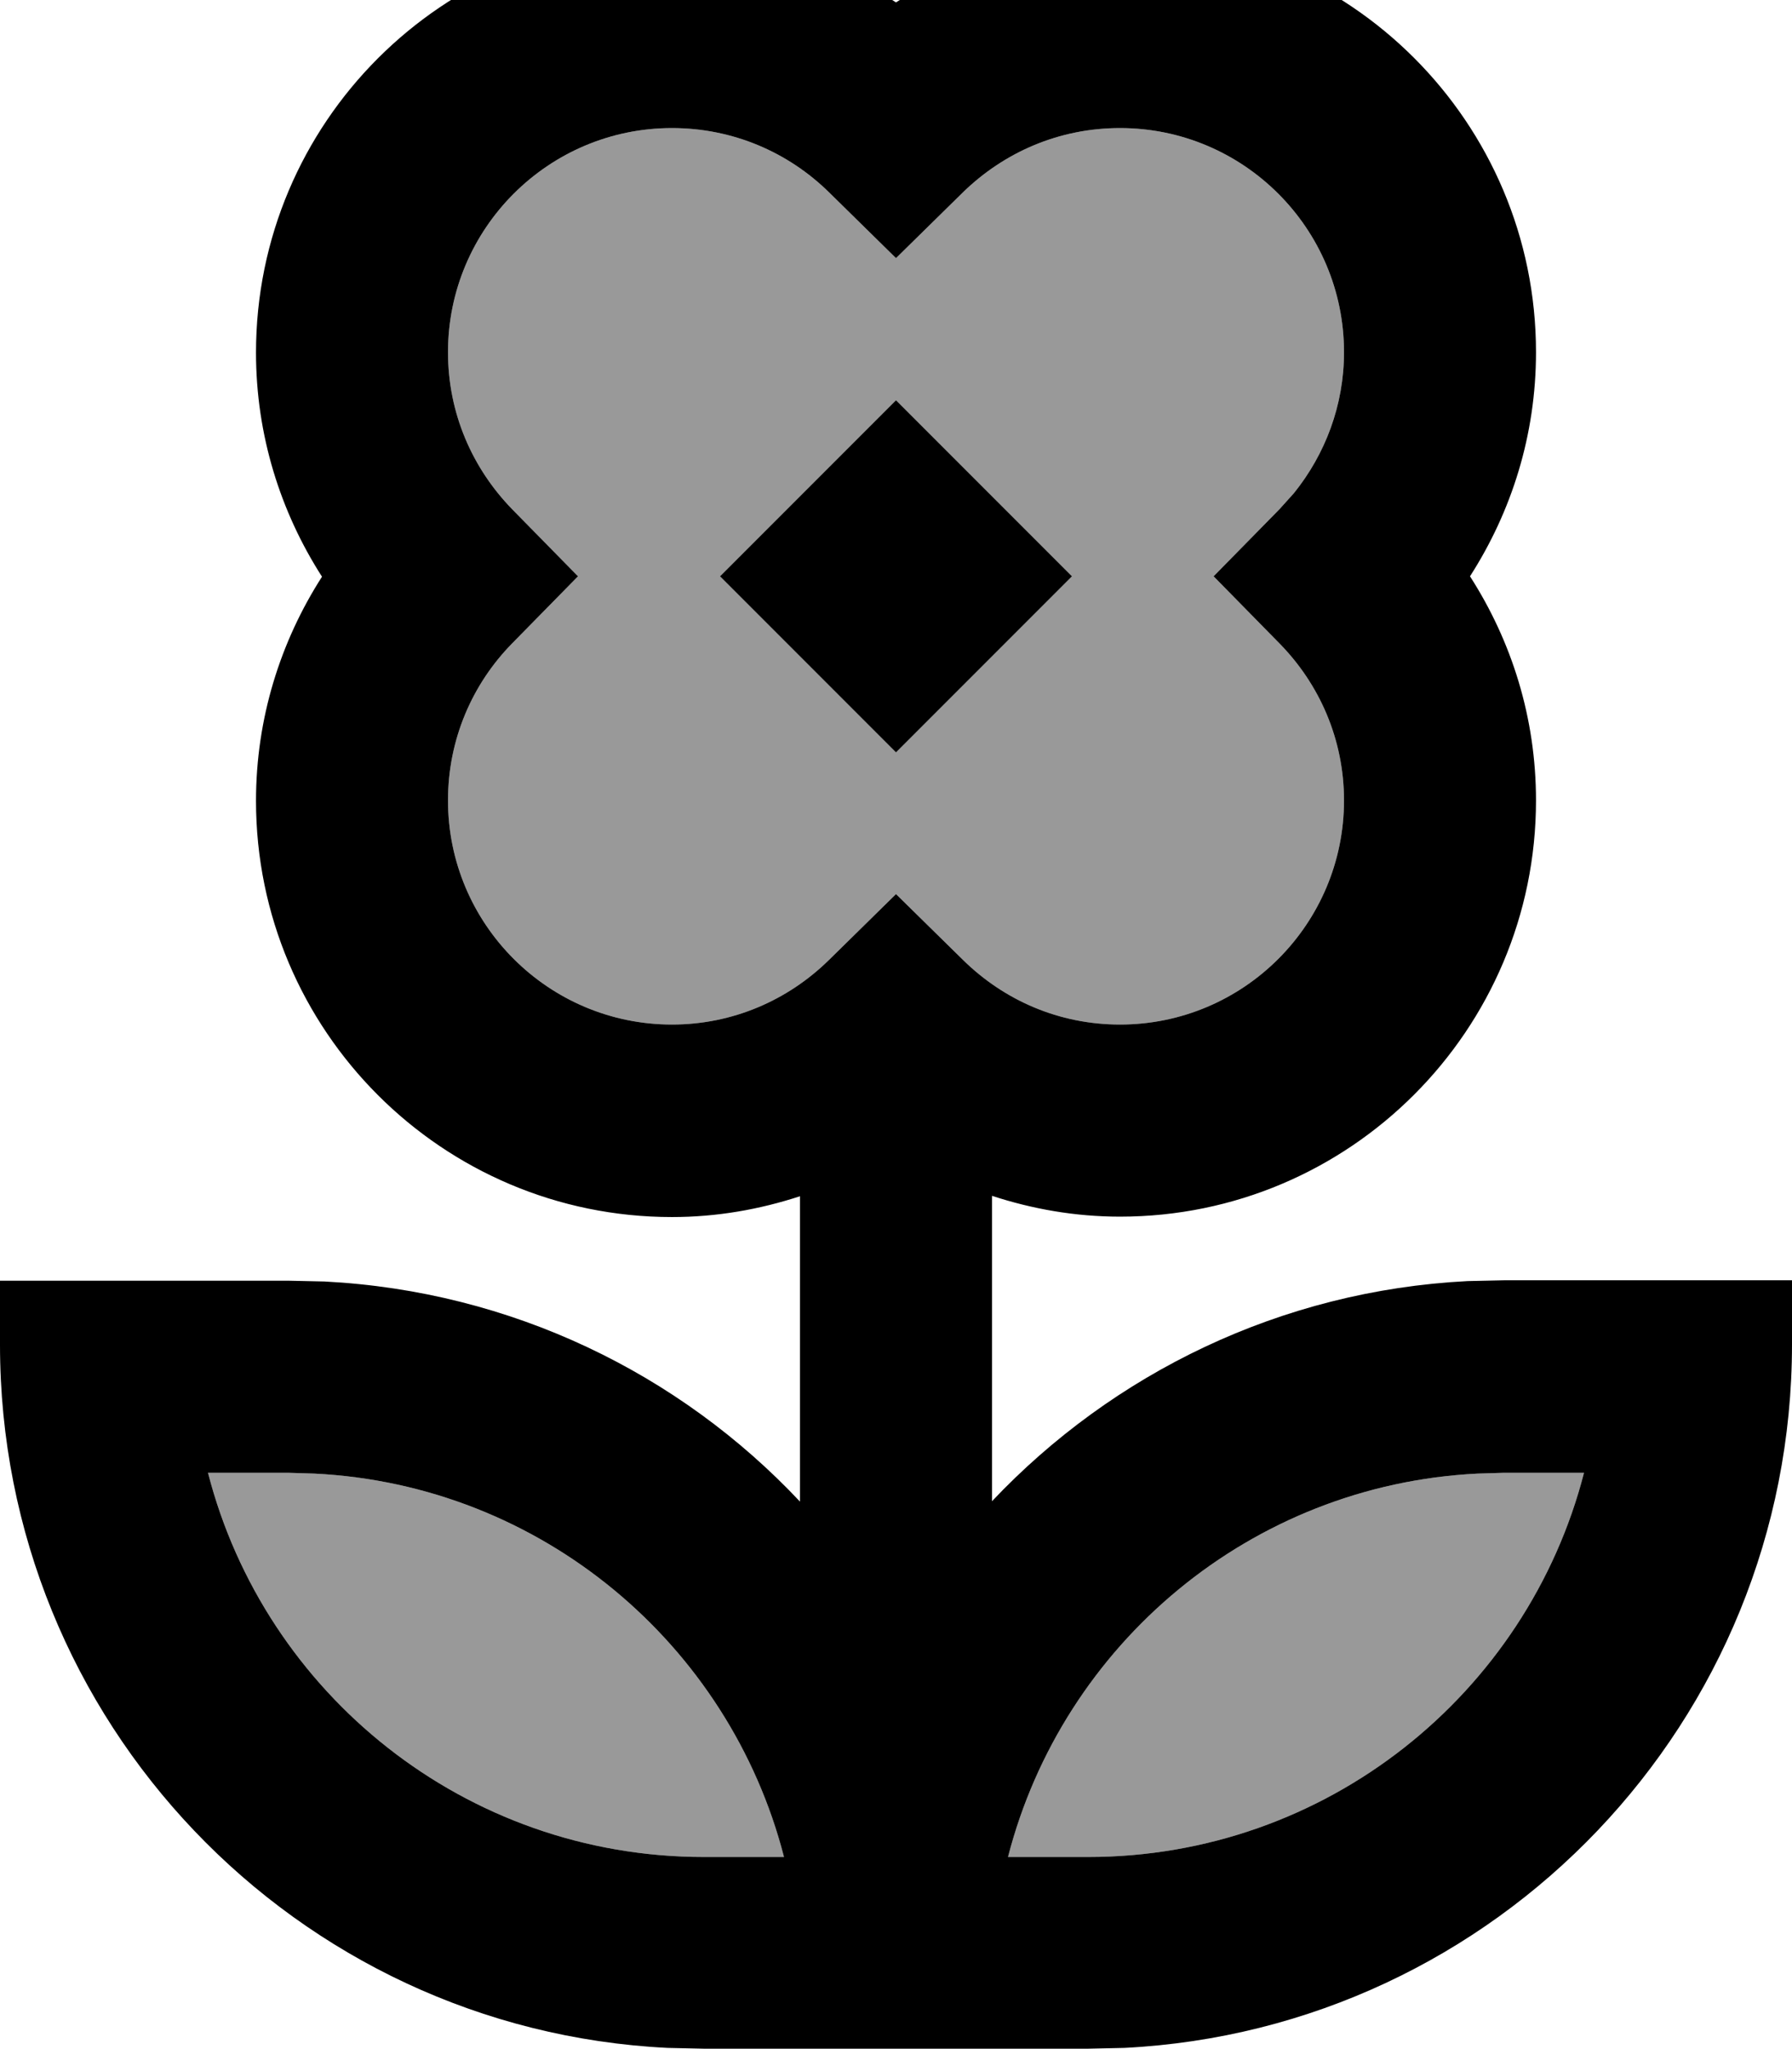
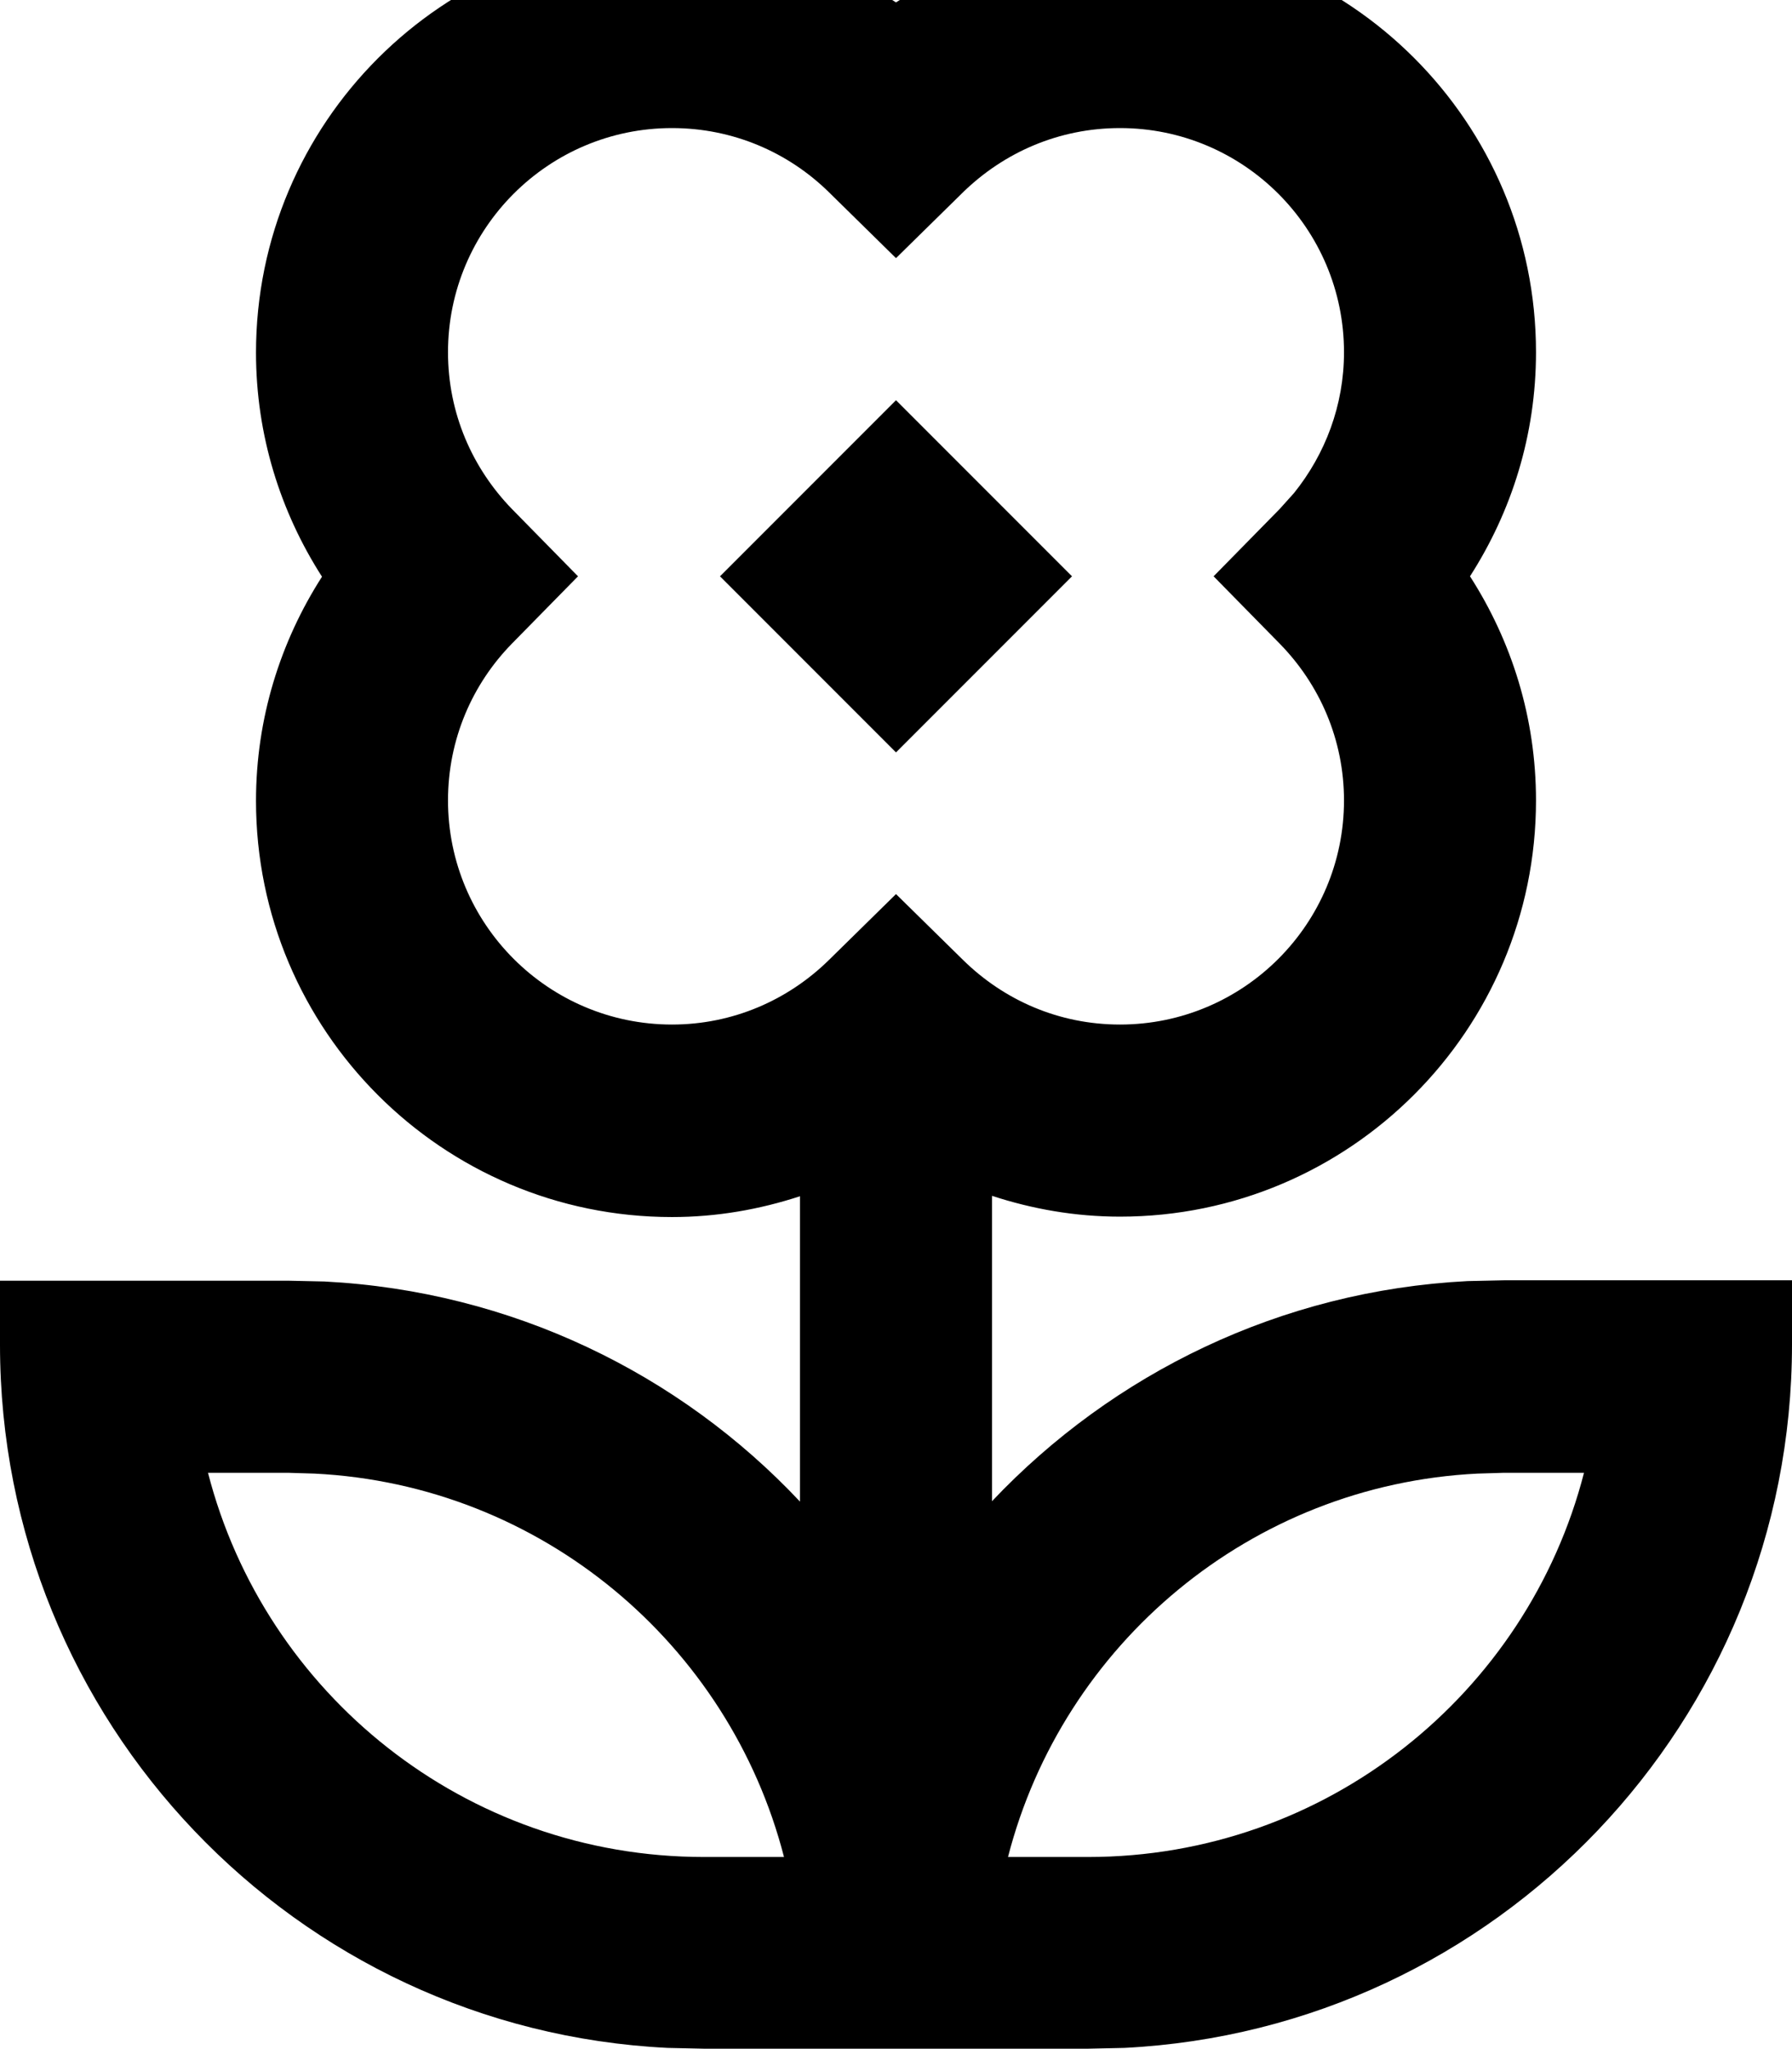
<svg xmlns="http://www.w3.org/2000/svg" viewBox="0 0 448 512">
-   <path style="fill:currentColor;opacity:.4" d="M52 368c14.2 55.2 64.3 96 124 96l20 0c-13.7-53.2-60.7-93-117.4-95.8l-6.6-.2-20 0zM112 88c0 15.3 6.1 29 16 39.2L144.5 144 128 160.8c-9.9 10.1-16 23.9-16 39.2 0 30.9 25.1 56 56 56 15.2 0 29-6.1 39.2-16.1l16.8-16.5 16.8 16.5c10.2 10 23.9 16.1 39.2 16.1 30.9 0 56-25.1 56-56 0-15.2-6.1-29-16.1-39.2l-16.5-16.8 16.5-16.8 3.6-4c7.8-9.7 12.5-21.9 12.5-35.2 0-30.9-25.1-56-56-56-15.3 0-29 6.1-39.2 16L224 64.5 207.2 48c-10.1-9.9-23.9-16-39.2-16-30.9 0-56 25.1-56 56zm68 56l44-44 44 44-44 44-44-44zm72 320l20 0c59.6 0 109.8-40.8 124-96l-20 0-6.6 .2C312.7 371 265.7 410.8 252 464z" />
  <path style="fill:currentColor;opacity:1" d="M280-16c57.4 0 104 46.6 104 104 0 20.7-6.1 39.8-16.5 56 10.4 16.2 16.5 35.3 16.5 56 0 57.4-46.6 104-104 104-11.2 0-21.9-1.9-32-5.2l0 76.3c30.2-31.9 72.1-52.6 118.9-55l9.1-.2 72 0 0 16c0 94.2-73.9 171.1-166.9 175.8l-9.1 .2-96 0-9.1-.2C73.9 507.1 0 430.2 0 336l0-16 72 0 9.1 .2c46.8 2.4 88.8 23 118.9 55l0-76.3c-10.1 3.3-20.8 5.2-32 5.2-57.4 0-104-46.6-104-104 0-20.6 6.1-39.8 16.5-56-10.4-16.2-16.5-35.4-16.5-56 0-57.4 46.6-104 104-104 20.6 0 39.8 6.1 56 16.5 16.2-10.4 35.4-16.5 56-16.5zM52 368c14.2 55.2 64.3 96 124 96l20 0c-13.7-53.2-60.7-93-117.4-95.8l-6.6-.2-20 0zm317.4 .2C312.7 371 265.7 410.8 252 464l20 0c59.6 0 109.8-40.8 124-96l-20 0-6.6 .2zM280 32c-15.3 0-29 6.1-39.2 16L224 64.5 207.2 48c-10.1-9.9-23.9-16-39.2-16-30.9 0-56 25.1-56 56 0 15.3 6.1 29 16 39.2L144.5 144 128 160.8c-9.9 10.1-16 23.9-16 39.2 0 30.9 25.1 56 56 56 15.2 0 29-6.1 39.2-16.1l16.8-16.5 16.8 16.5c10.2 10 23.9 16.1 39.2 16.1 30.9 0 56-25.1 56-56 0-15.2-6.1-29-16.1-39.2l-16.5-16.8 16.5-16.8 3.6-4c7.8-9.7 12.5-21.9 12.5-35.2 0-30.9-25.1-56-56-56zM268 144l-44 44-44-44 44-44 44 44z" />
</svg>